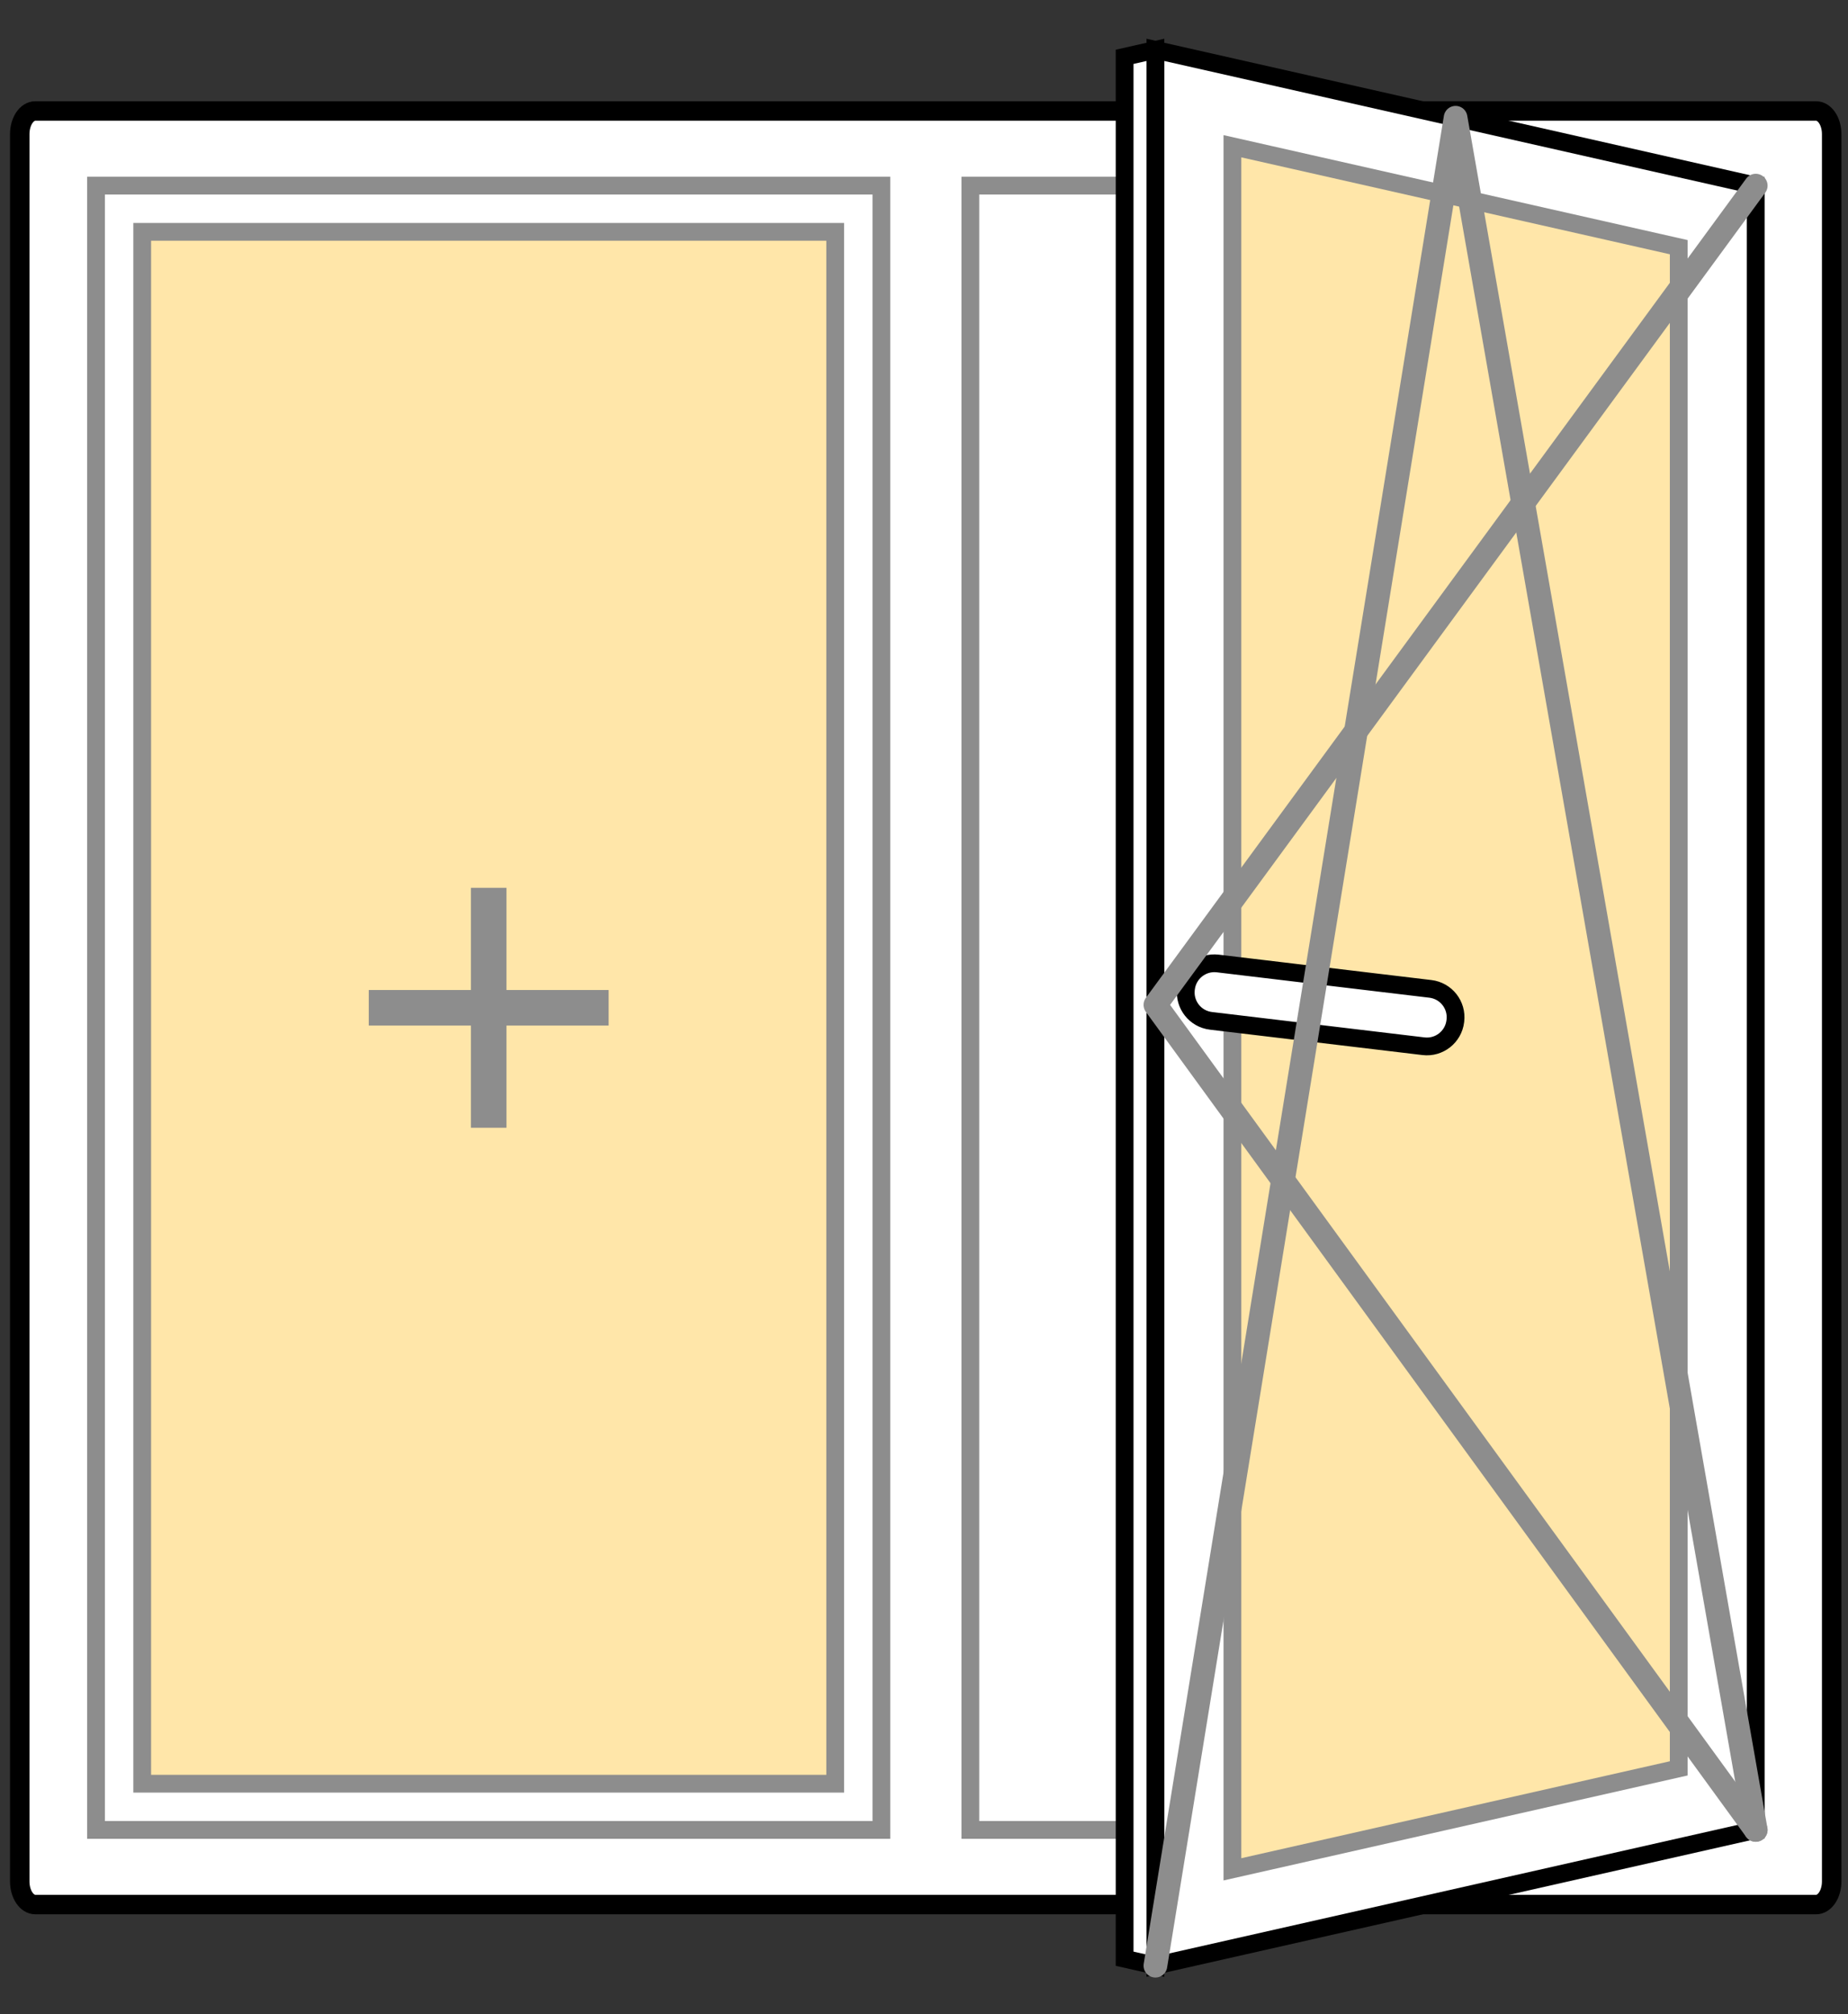
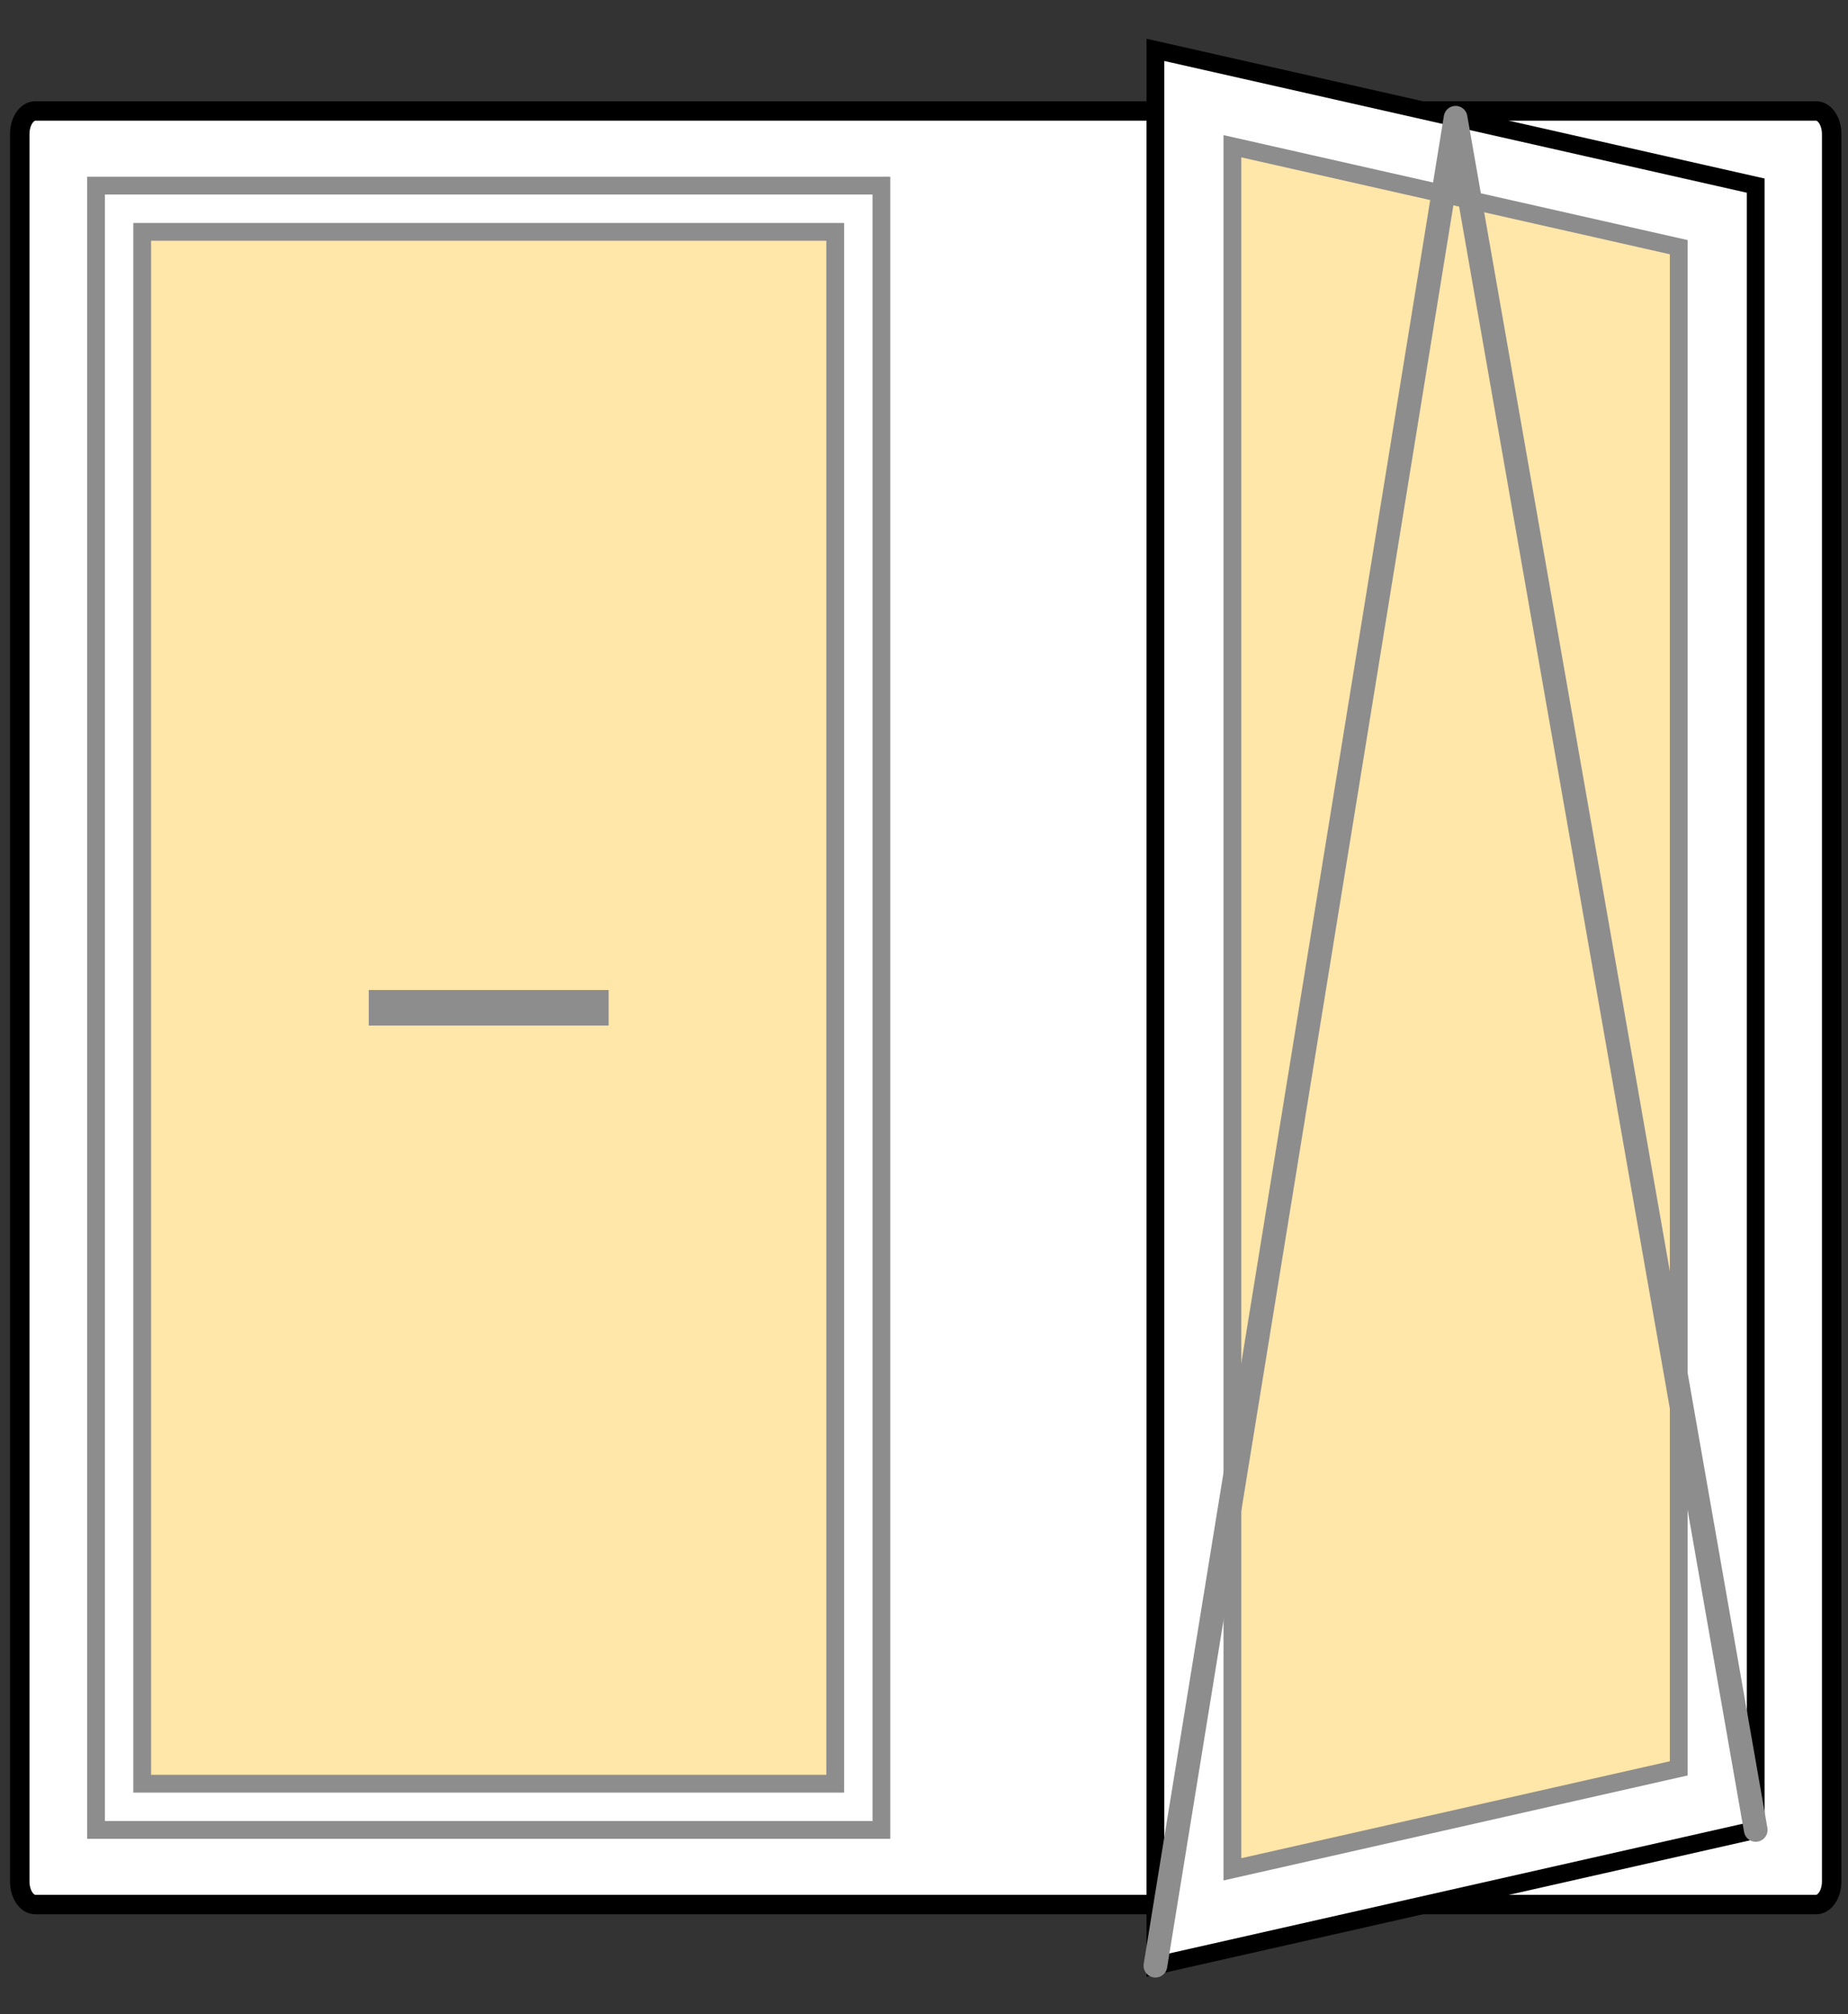
<svg xmlns="http://www.w3.org/2000/svg" version="1.1" id="Layer_1" x="0px" y="0px" width="156px" height="170px" viewBox="0 0 156 170" enable-background="new 0 0 156 170" xml:space="preserve">
  <rect x="0" y="0" width="156" height="170" fill="#333333" stroke="none" />
  <path fill="#FFFFFF" stroke="#000000" stroke-width="1.643" stroke-miterlimit="10" d="M153.307,160.742H2.982  c-0.726,0-1.315-0.873-1.315-1.95V11.316c0-1.077,0.589-1.95,1.315-1.95h150.325c0.727,0,1.315,0.873,1.315,1.95v147.476  C154.622,159.869,154.033,160.742,153.307,160.742z" />
  <rect x="8.104" y="15.667" fill="#FFFFFF" stroke="#8d8d8d" stroke-width="1.5" stroke-miterlimit="10" width="66.3" height="138.775" />
-   <rect x="81.912" y="15.667" fill="none" stroke="#8d8d8d" stroke-width="1.5" stroke-miterlimit="10" width="66.299" height="138.775" />
  <polygon fill="#FFFFFF" stroke="#000000" stroke-width="1.5" stroke-miterlimit="10" points="97.535,4.208 97.535,165.9   148.211,154.441 148.211,15.667 " />
  <polygon fill="#ffe6a9" stroke="#8d8d8d" stroke-width="1.5" stroke-miterlimit="10" points="141.711,149.247 104.035,157.768   104.035,12.342 141.711,20.861 " />
  <rect x="12.004" y="19.567" fill="#ffe6a9" stroke="#8d8d8d" stroke-width="1.5" stroke-miterlimit="10" width="58.5" height="130.975" />
-   <polygon fill="#FFFFFF" stroke="#000000" stroke-width="1.5" stroke-miterlimit="10" points="94.936,4.796 97.535,4.208   97.535,165.9 94.936,165.313 " />
-   <path fill="#FFFFFF" stroke="#000000" stroke-width="1.5" stroke-miterlimit="10" d="M120.746,83.459l-17.947-2.143  c-1.322-0.158-2.523,0.787-2.682,2.11l-0.006,0.048c-0.158,1.323,0.787,2.524,2.11,2.683l17.946,2.143  c1.324,0.158,2.524-0.787,2.683-2.11l0.006-0.048C123.015,84.818,122.07,83.617,120.746,83.459z" />
  <g>
-     <line fill="none" stroke="#8d8d8d" stroke-width="3" stroke-miterlimit="10" x1="41.254" y1="74.929" x2="41.254" y2="95.18" />
    <line fill="none" stroke="#8d8d8d" stroke-width="3" stroke-miterlimit="10" x1="31.129" y1="85.055" x2="51.379" y2="85.055" />
  </g>
-   <polyline fill="none" stroke="#8d8d8d" stroke-width="2" stroke-linecap="round" stroke-linejoin="round" stroke-miterlimit="10" points="  148.211,154.442 97.535,84.808 148.211,15.667 " />
  <polyline fill="none" stroke="#8d8d8d" stroke-width="2" stroke-linecap="round" stroke-linejoin="round" stroke-miterlimit="10" points="  97.535,165.9 122.874,9.938 148.211,154.442 " />
</svg>